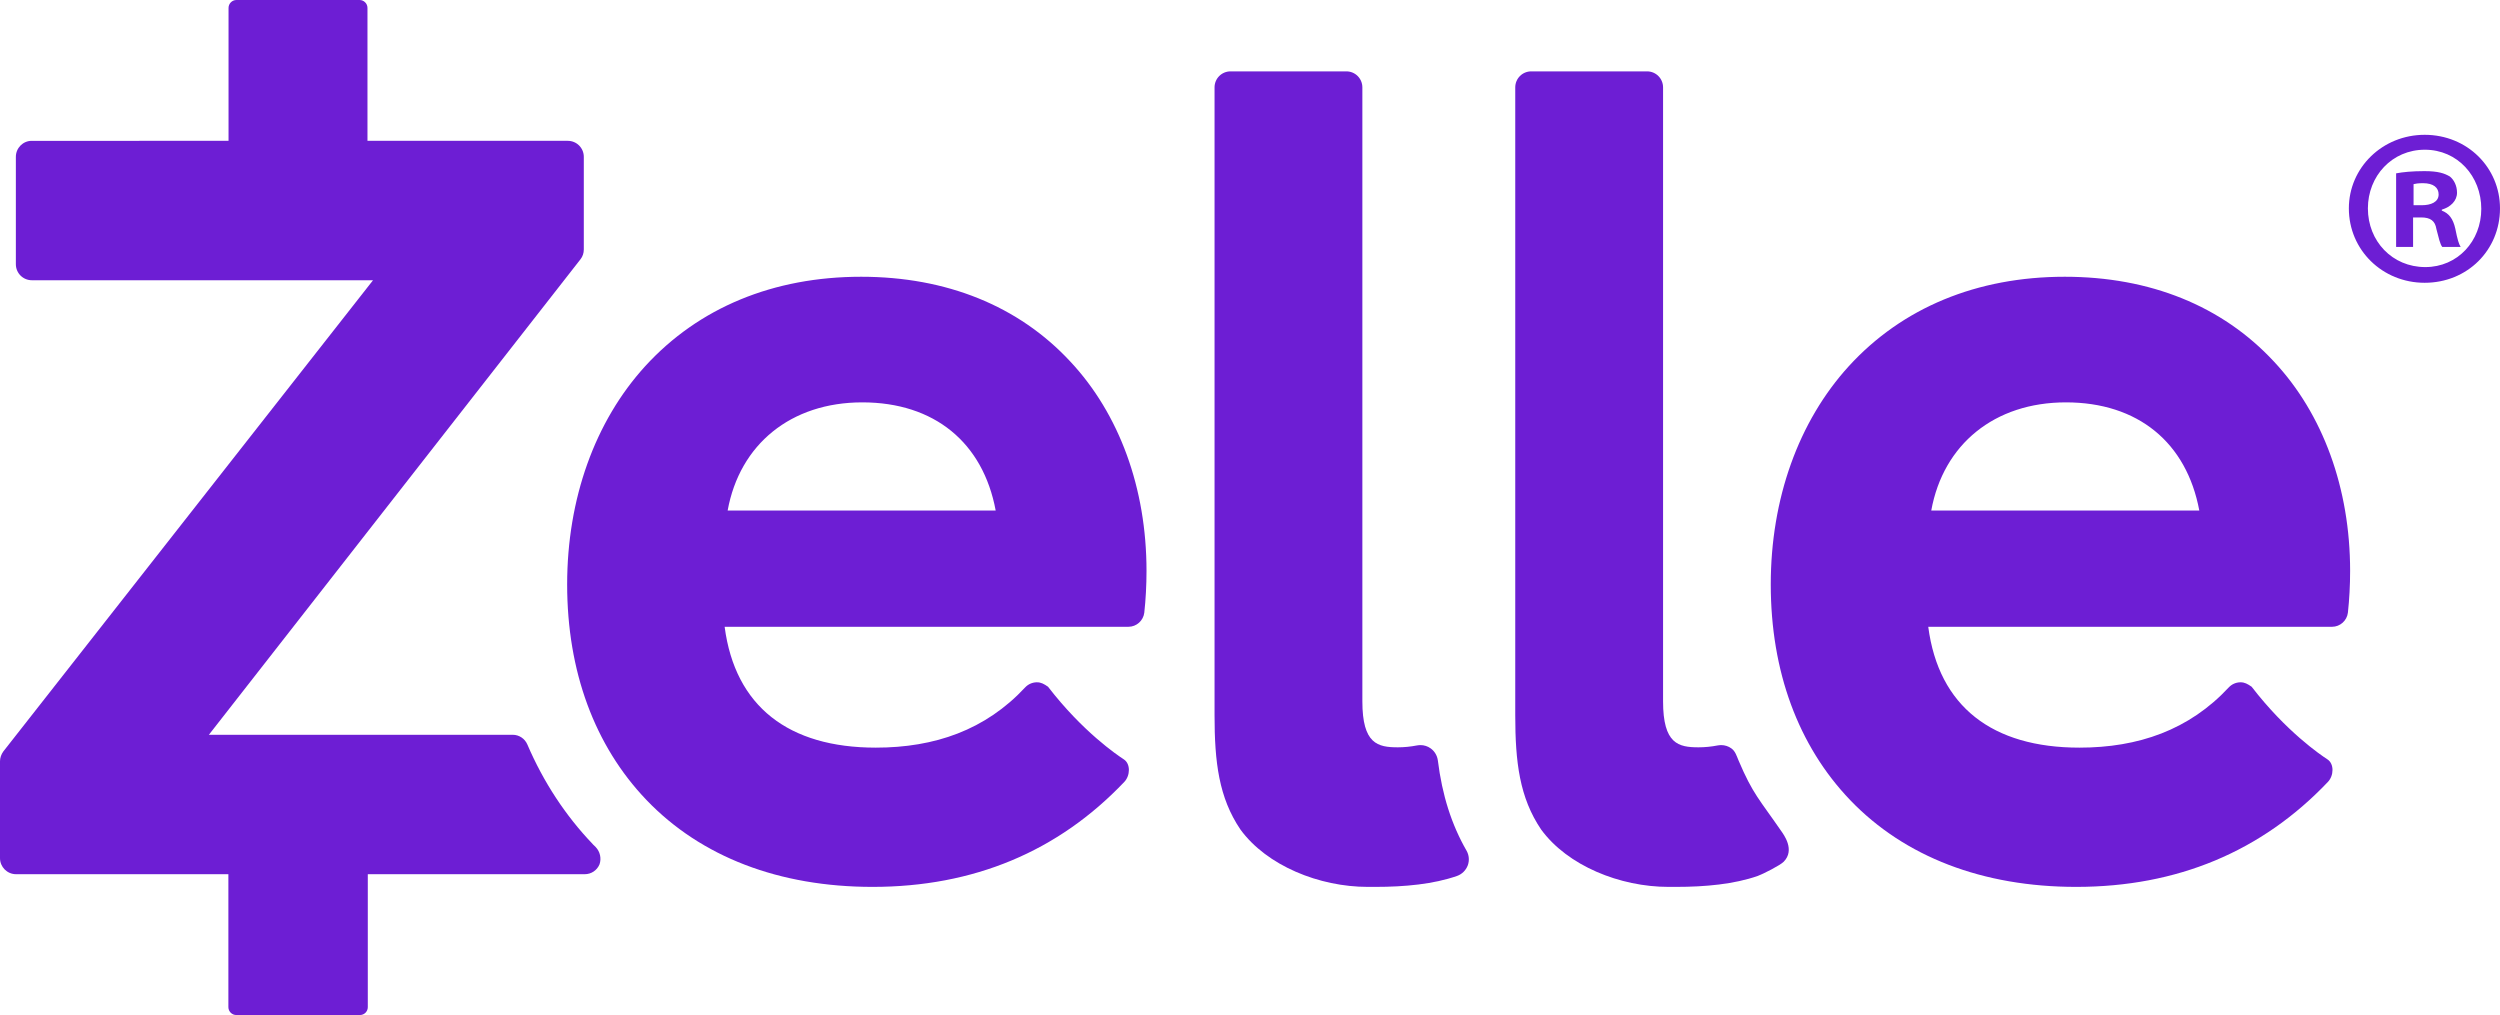
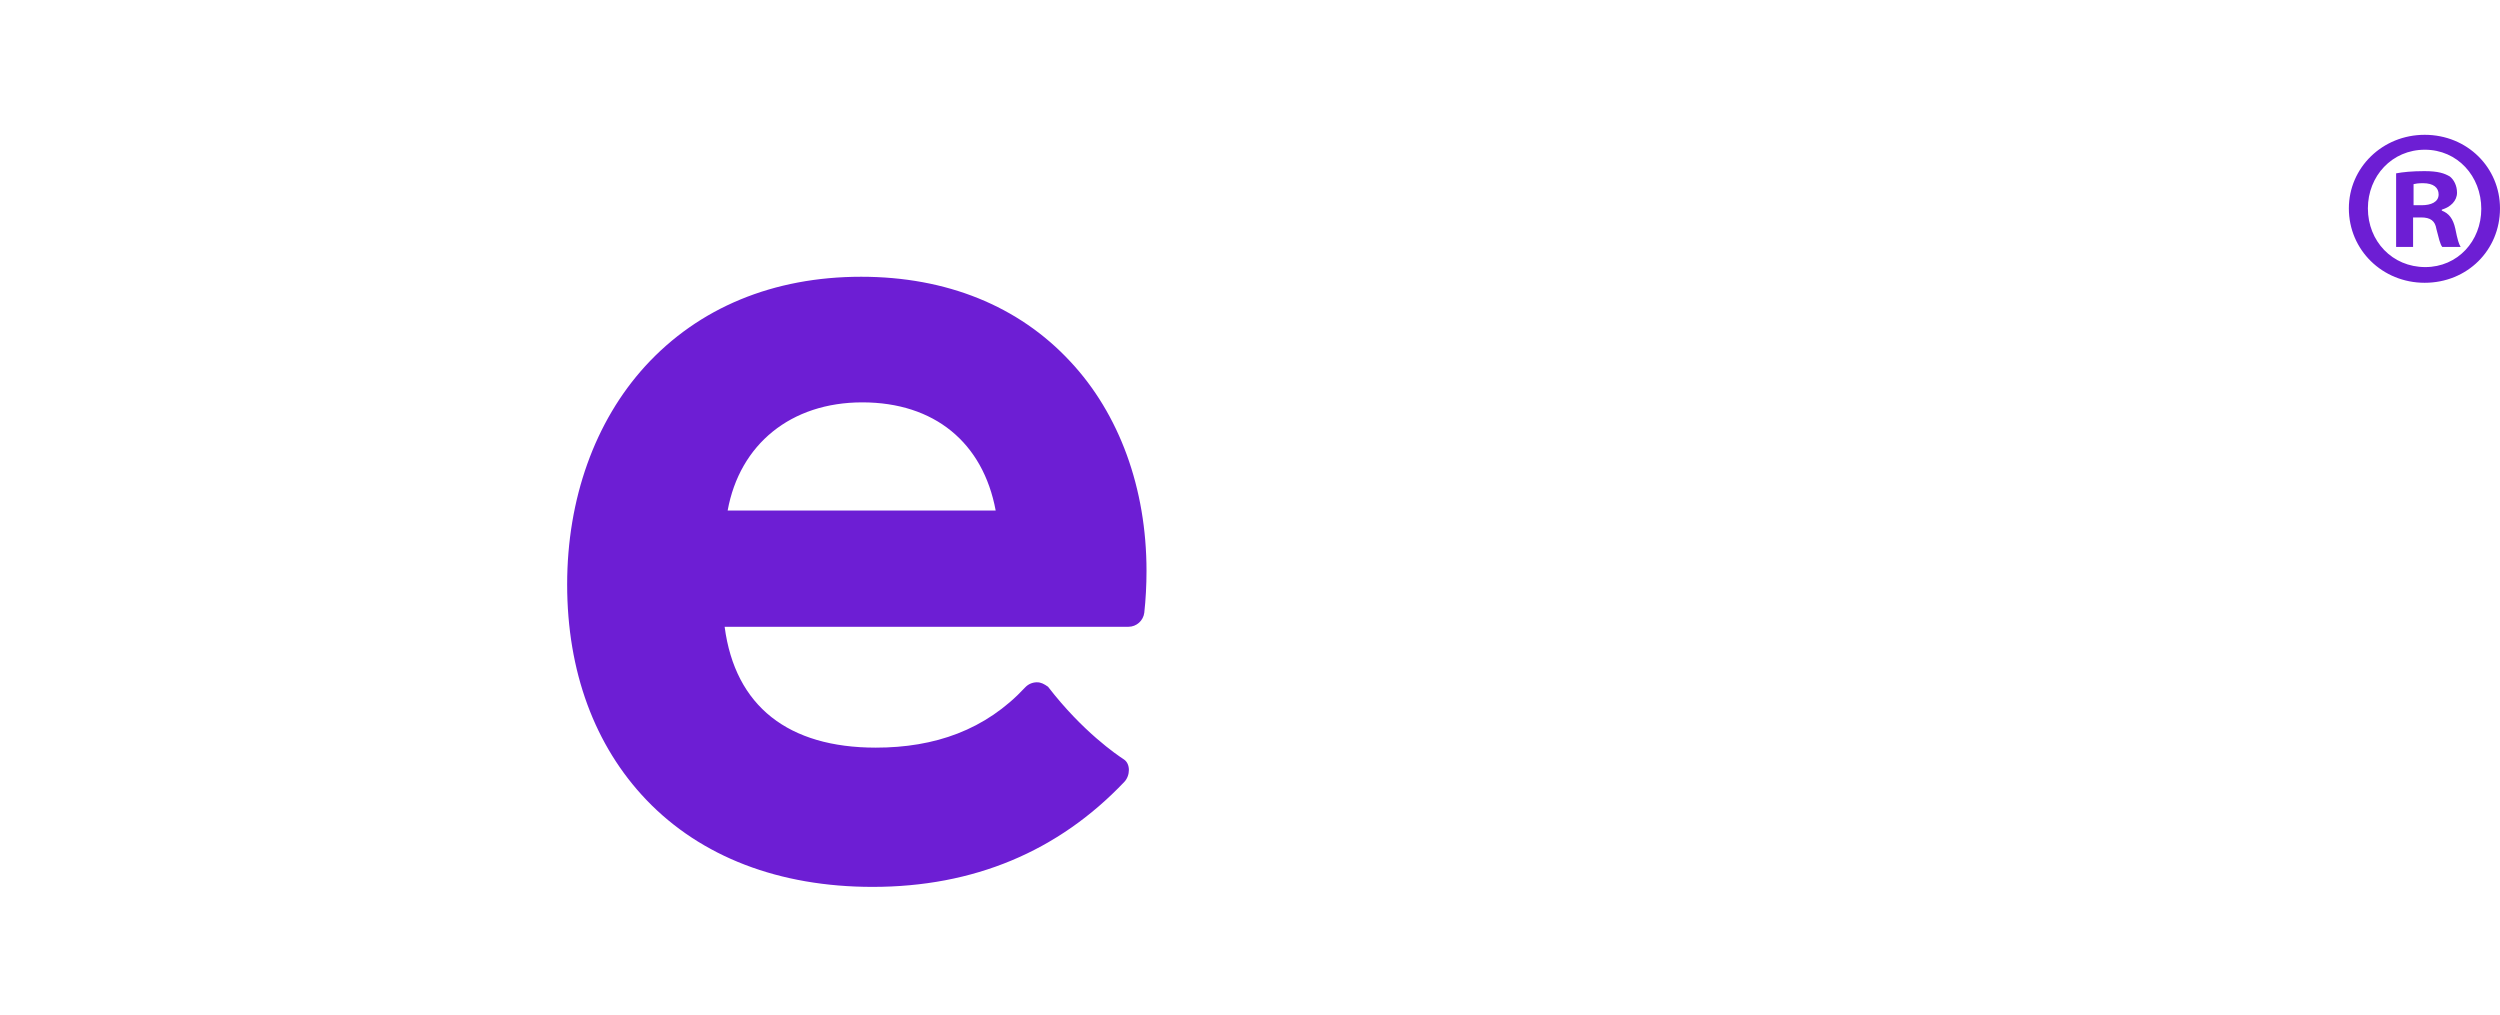
<svg xmlns="http://www.w3.org/2000/svg" id="Layer_1" style="enable-background:new 0 0 157.63 64;" version="1.1" viewBox="0 0 157.63 64" x="0px" xml:space="preserve" y="0px">
  <style type="text/css">
	.st0{fill:#6D1ED4;}
</style>
  <g>
    <g>
      <g>
-         <path class="st0" d="M92.47,53.64c-0.95-1.65-1.54-3.51-1.81-5.69c-0.04-0.3-0.2-0.58-0.45-0.76c-0.19-0.14-0.42-0.21-0.65-0.21     c-0.07,0-0.14,0.01-0.21,0.02c-0.41,0.08-0.82,0.12-1.21,0.12c-1.27,0-2.24-0.21-2.24-2.9v-2.57c0,0,0,0,0,0l0-36.14     c0-0.56-0.45-1.01-1.01-1.01l-7.3,0c-0.56,0-1.01,0.45-1.01,1.01l0,39.58c0,2.96,0.27,5.2,1.63,7.21     c1.67,2.29,4.98,3.62,8.03,3.62c0.16,0,0.32,0,0.47,0h0.01c1.85,0,3.66-0.17,5.15-0.69c0.31-0.11,0.55-0.35,0.67-0.65     C92.66,54.27,92.63,53.92,92.47,53.64z" />
-         <path class="st0" d="M112.29,52.37c-1.35-1.96-1.77-2.3-2.67-4.42c-0.12-0.28-0.2-0.58-0.45-0.76c-0.19-0.14-0.42-0.21-0.65-0.21     c-0.07,0-0.14,0.01-0.21,0.02c-0.41,0.08-0.82,0.12-1.21,0.12c-1.27,0-2.24-0.21-2.24-2.9v-2.57c0,0,0,0,0,0l0-36.14     c0-0.56-0.45-1.01-1.01-1.01l-7.3,0c-0.56,0-1.01,0.45-1.01,1.01l0,39.58c0,2.96,0.27,5.2,1.63,7.21     c1.67,2.29,4.98,3.62,8.03,3.62c0.16,0,0.32,0,0.47,0h0.01c1.85,0,3.66-0.17,5.15-0.69c0.31-0.11,1.42-0.67,1.64-0.9     C113.19,53.59,112.48,52.64,112.29,52.37z" />
        <path class="st0" d="M54.3,17.45c-5.54,0-10.25,1.95-13.62,5.64c-3.17,3.48-4.92,8.36-4.92,13.76c0,5.48,1.73,10.17,5,13.59     c3.44,3.59,8.37,5.48,14.26,5.48c6.36,0,11.7-2.23,15.87-6.62c0.38-0.4,0.4-1.14-0.03-1.42c-0.43-0.28-2.6-1.75-4.78-4.58     c-0.26-0.18-0.44-0.28-0.7-0.28c-0.01,0-0.02,0-0.03,0c-0.27,0.01-0.52,0.12-0.71,0.32c-2.5,2.69-5.71,3.8-9.42,3.8     c-5.49,0-8.87-2.59-9.53-7.62l25.46,0c0.51,0,0.94-0.39,1-0.89c0.09-0.82,0.14-1.73,0.14-2.63c0-5.21-1.71-9.9-4.81-13.21     C64.23,19.29,59.67,17.45,54.3,17.45z M45.88,32.19c0.76-4.18,3.99-6.82,8.49-6.82c4.54,0,7.61,2.53,8.41,6.82L45.88,32.19z" />
-         <path class="st0" d="M130.19,17.45c-5.54,0-10.25,1.95-13.62,5.64c-3.17,3.48-4.92,8.36-4.92,13.76c0,5.48,1.73,10.17,5,13.59     c3.44,3.59,8.37,5.48,14.26,5.48c6.36,0,11.7-2.23,15.87-6.62c0.38-0.4,0.4-1.14-0.03-1.42c-0.43-0.28-2.6-1.75-4.78-4.58     c-0.26-0.18-0.44-0.28-0.7-0.28c-0.01,0-0.02,0-0.03,0c-0.27,0.01-0.52,0.12-0.71,0.32c-2.5,2.69-5.71,3.8-9.42,3.8     c-5.49,0-8.87-2.59-9.53-7.62l25.46,0c0.51,0,0.94-0.39,1-0.89c0.09-0.82,0.14-1.73,0.14-2.63c0-5.21-1.71-9.9-4.81-13.21     C140.12,19.29,135.56,17.45,130.19,17.45z M121.77,32.19c0.76-4.18,3.99-6.82,8.49-6.82c4.54,0,7.61,2.53,8.41,6.82L121.77,32.19     z" />
-         <path class="st0" d="M37.56,53.41c-0.04-0.04-0.07-0.07-0.11-0.11c-0.03-0.03-0.06-0.05-0.08-0.08c-1.71-1.79-3.1-3.9-4.12-6.28     c-0.16-0.37-0.52-0.61-0.92-0.61h-0.83l-3.69,0l-14.64,0l23.43-29.98c0.14-0.18,0.21-0.39,0.21-0.62l0-5.84     c0-0.56-0.45-1.01-1.01-1.01l-10.94,0h-0.43h-1.26l0-8.38c0-0.28-0.23-0.5-0.5-0.5l-0.25,0l-0.18,0l-6.9,0l-0.25,0l-0.18,0     c-0.28,0-0.5,0.23-0.5,0.5l0,8.38l-1.81,0h-0.43L2,8.88C1.45,8.88,1,9.33,1,9.89l0,6.77c0,0.56,0.45,1.01,1.01,1.01l21.51,0     L0.21,47.38C0.08,47.56,0,47.78,0,48l0,6.11c0,0.55,0.45,1.01,1.01,1.01l13.39,0l0,8.38c0,0.28,0.23,0.5,0.5,0.5h0.18h0.26     l6.91,0h0.18h0.26c0.28,0,0.5-0.22,0.5-0.5l0-8.38l5.63,0l7.22,0h0.83c0.41,0,0.77-0.24,0.93-0.62     C37.93,54.13,37.84,53.7,37.56,53.41z" />
      </g>
    </g>
    <g>
      <path class="st0" d="M157.63,13.14c0,2.63-2.06,4.69-4.75,4.69c-2.66,0-4.78-2.06-4.78-4.69c0-2.57,2.12-4.64,4.78-4.64    C155.57,8.5,157.63,10.57,157.63,13.14z M149.3,13.14c0,2.06,1.53,3.7,3.62,3.7c2.04,0,3.53-1.64,3.53-3.67    c0-2.06-1.5-3.73-3.56-3.73C150.82,9.44,149.3,11.1,149.3,13.14z M152.15,15.57h-1.07v-4.64c0.42-0.08,1.02-0.14,1.78-0.14    c0.88,0,1.27,0.14,1.61,0.34c0.25,0.2,0.45,0.57,0.45,1.02c0,0.51-0.4,0.9-0.96,1.07v0.06c0.45,0.17,0.71,0.51,0.85,1.13    c0.14,0.71,0.23,0.99,0.34,1.16h-1.16c-0.14-0.17-0.23-0.59-0.37-1.13c-0.08-0.51-0.37-0.73-0.96-0.73h-0.51V15.57z M152.18,12.94    h0.51c0.59,0,1.07-0.2,1.07-0.68c0-0.42-0.31-0.71-0.99-0.71c-0.28,0-0.48,0.03-0.59,0.06V12.94z" />
    </g>
  </g>
</svg>